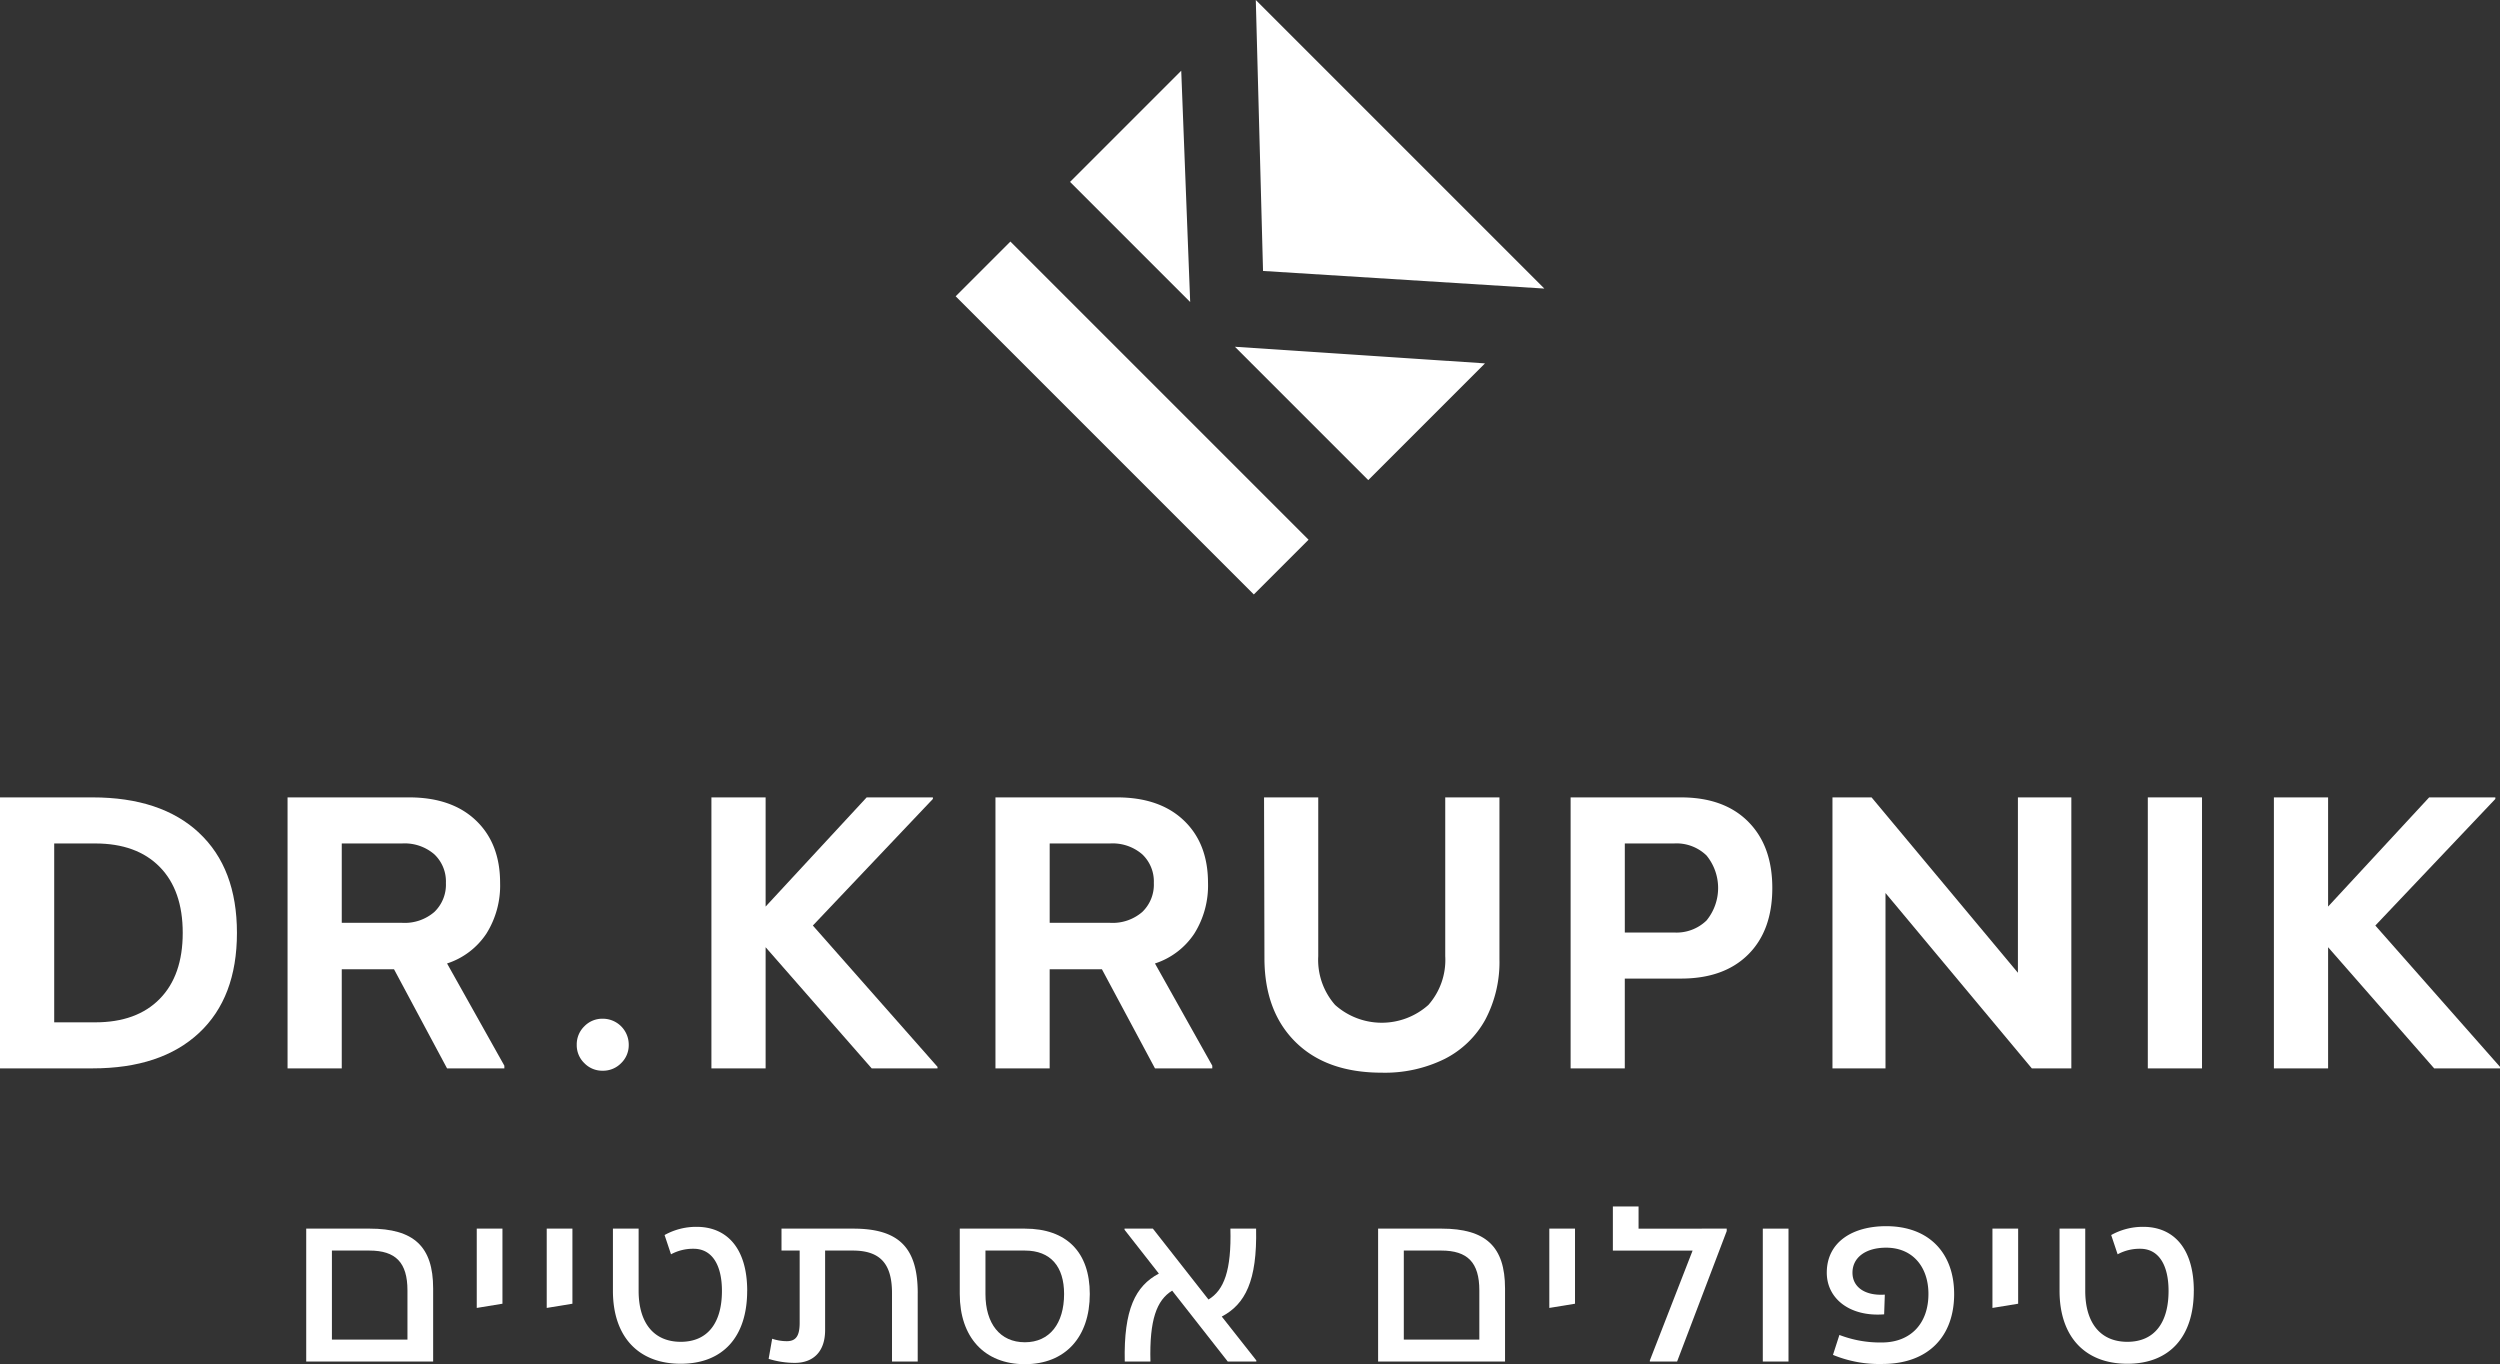
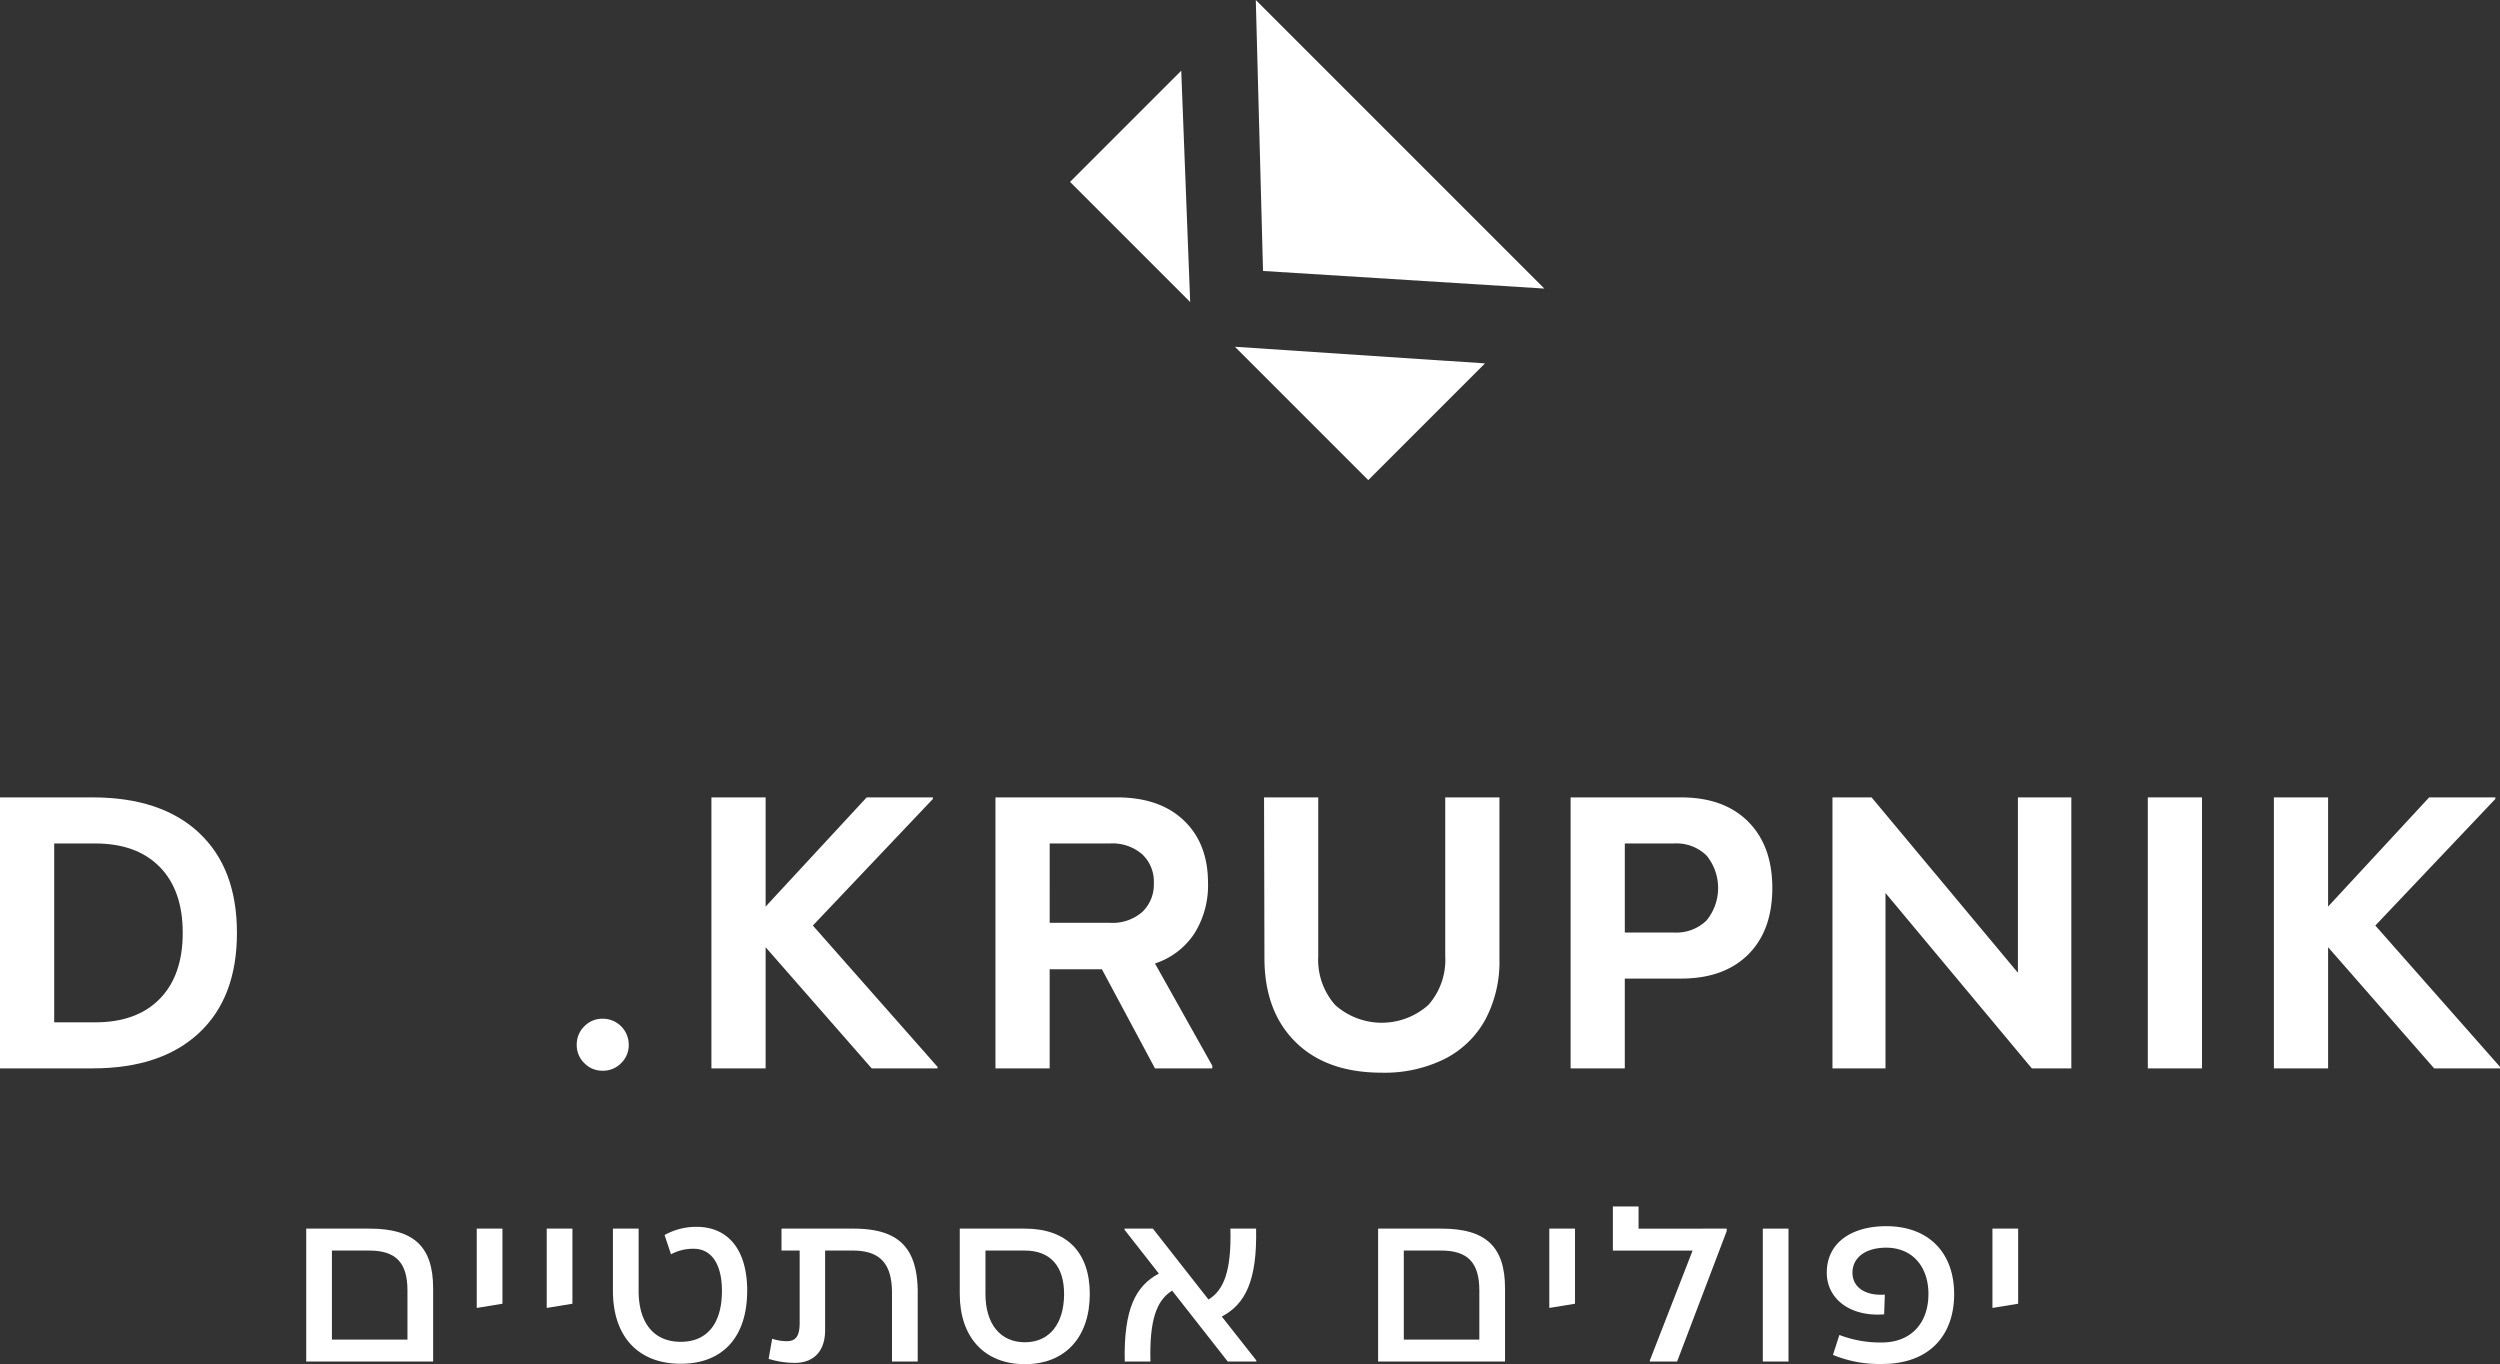
<svg xmlns="http://www.w3.org/2000/svg" width="409.662" height="223.542" viewBox="0 0 409.662 223.542">
  <rect x="0" y="0" width="409.662" height="223.542" fill="#333333" stroke="none" />
  <g id="W_purple_beauty" data-name="W_purple beauty" transform="translate(-2461.632 -1737.226)">
    <path id="Path_14" data-name="Path 14" d="M85.609,961.351v11.978H64.81V951.55H75.191c7.26,0,10.418,2.941,10.418,9.8M81.4,969.736v-8.059c0-4.572-1.923-6.532-6.243-6.532H69.021v14.591Z" transform="translate(2447 987.004)" fill="#fff" />
    <path id="Path_15" data-name="Path 15" d="M96.966,951.551v12.305l-4.211.69V951.551Z" transform="translate(2447 987.004)" fill="#fff" />
    <path id="Path_16" data-name="Path 16" d="M108.432,951.551v12.305l-4.211.69V951.551Z" transform="translate(2447 987.004)" fill="#fff" />
    <path id="Path_17" data-name="Path 17" d="M137.066,961.751c0,7.477-3.921,11.942-10.89,11.942s-11.107-4.465-11.107-11.942v-10.2h4.211v10.2c0,5.226,2.468,8.347,6.9,8.347s6.752-3.121,6.752-8.347c0-4.1-1.524-6.9-4.646-6.9a7.54,7.54,0,0,0-3.7.908l-1.054-3.158a10.628,10.628,0,0,1,5.265-1.343c4.862,0,8.275,3.411,8.275,10.49" transform="translate(2447 987.004)" fill="#fff" />
    <path id="Path_18" data-name="Path 18" d="M165.012,962.114v11.215H160.8V962.114c0-4.756-1.888-6.969-6.424-6.969h-4.537v13.03c0,3.7-2.105,5.372-4.937,5.372a14.589,14.589,0,0,1-4.319-.653l.58-3.3a7.526,7.526,0,0,0,2.4.4c1.526,0,2.106-.907,2.106-3.013V955.145h-2.977v-3.594h11.761c7.442,0,10.563,3.086,10.563,10.563" transform="translate(2447 987.004)" fill="#fff" />
    <path id="Path_19" data-name="Path 19" d="M193.21,962.259c0,7.077-4.029,11.505-10.635,11.505-6.642,0-10.672-4.428-10.672-11.505V951.551h10.672c6.824,0,10.635,3.847,10.635,10.708m-4.211,0c0-4.464-2.178-7.114-6.424-7.114h-6.461v7.114c0,4.828,2.36,7.912,6.461,7.912,4.066,0,6.424-3.084,6.424-7.912" transform="translate(2447 987.004)" fill="#fff" />
    <path id="Path_20" data-name="Path 20" d="M220.5,973.147v.182h-4.683l-9.11-11.615c-2.541,1.561-3.739,4.791-3.558,11.615h-4.209c-.182-8.531,1.741-12.377,5.589-14.41l-5.626-7.187v-.182h4.646l9.111,11.615c2.541-1.525,3.774-4.754,3.592-11.615h4.211c.182,8.567-1.778,12.378-5.625,14.41Z" transform="translate(2447 987.004)" fill="#fff" />
    <path id="Path_21" data-name="Path 21" d="M261.255,961.351v11.978h-20.8V951.55h10.381c7.26,0,10.418,2.941,10.418,9.8m-4.211,8.385v-8.059c0-4.572-1.923-6.532-6.243-6.532h-6.134v14.591Z" transform="translate(2447 987.004)" fill="#fff" />
    <path id="Path_22" data-name="Path 22" d="M272.721,951.551v12.305l-4.211.69V951.551Z" transform="translate(2447 987.004)" fill="#fff" />
    <path id="Path_23" data-name="Path 23" d="M297.58,951.551v.4l-8.13,21.378h-4.465v-.181l7.006-18H278.924v-7.224h4.21v3.63Z" transform="translate(2447 987.004)" fill="#fff" />
    <rect id="Rectangle_3" data-name="Rectangle 3" width="4.211" height="21.778" transform="translate(2750.493 1938.555)" fill="#fff" />
    <path id="Path_24" data-name="Path 24" d="M334.849,962.259c0,6.9-4.174,11.47-11.8,11.47a19.856,19.856,0,0,1-8.057-1.488l1.052-3.268a18.6,18.6,0,0,0,6.934,1.235c4.791,0,7.657-3.158,7.657-7.949,0-4.464-2.613-7.587-6.932-7.587-3.34,0-5.516,1.6-5.516,4.1,0,2.394,2.1,3.811,5.3,3.592l-.11,3.231c-5.626.436-9.4-2.577-9.4-6.823,0-5.046,4.246-7.623,9.727-7.623,7.114,0,11.143,4.5,11.143,11.107" transform="translate(2447 987.004)" fill="#fff" />
    <path id="Path_25" data-name="Path 25" d="M345.335,951.551v12.305l-4.211.69V951.551Z" transform="translate(2447 987.004)" fill="#fff" />
-     <path id="Path_26" data-name="Path 26" d="M374.116,961.751c0,7.477-3.921,11.942-10.89,11.942s-11.107-4.465-11.107-11.942v-10.2h4.211v10.2c0,5.226,2.468,8.347,6.9,8.347s6.752-3.121,6.752-8.347c0-4.1-1.524-6.9-4.646-6.9a7.54,7.54,0,0,0-3.7.908l-1.054-3.158a10.627,10.627,0,0,1,5.264-1.343c4.863,0,8.276,3.411,8.276,10.49" transform="translate(2447 987.004)" fill="#fff" />
-     <path id="Path_27" data-name="Path 27" d="M257.968,809.769l-40.978-2.723,21.851,21.85Z" transform="translate(2447 987.004)" fill="#fff" />
+     <path id="Path_27" data-name="Path 27" d="M257.968,809.769l-40.978-2.723,21.851,21.85" transform="translate(2447 987.004)" fill="#fff" />
    <path id="Path_28" data-name="Path 28" d="M209.661,799.717l-1.467-37.907-18.22,18.22Z" transform="translate(2447 987.004)" fill="#fff" />
    <path id="Path_29" data-name="Path 29" d="M220.412,750.222l1.186,44.4,46.1,2.885Z" transform="translate(2447 987.004)" fill="#fff" />
-     <rect id="Rectangle_4" data-name="Rectangle 4" width="12.686" height="69.108" transform="matrix(0.707, -0.707, 0.707, 0.707, 2618.23, 1785.777)" fill="#fff" />
    <path id="Path_30" data-name="Path 30" d="M47.241,886.691q6.218,5.8,6.218,16.4t-6.218,16.4q-6.218,5.8-17.446,5.8H14.632V880.886H29.8q11.229,0,17.446,5.8M40.8,913.907q3.774-3.838,3.775-10.816T40.8,892.274q-3.775-3.837-10.563-3.838H23.514v29.31h6.725q6.789,0,10.563-3.839" transform="translate(2447 987.004)" fill="#fff" />
-     <path id="Path_31" data-name="Path 31" d="M97.279,924.852v.443H87.89L79.2,909.054H70.634v16.241H61.752V880.886H81.673q6.978,0,10.944,3.776t3.965,10.245a14.8,14.8,0,0,1-2.253,8.311A12.262,12.262,0,0,1,87.89,908.1ZM70.634,901.441h9.9a7.419,7.419,0,0,0,5.266-1.775,6.2,6.2,0,0,0,1.9-4.759,6.121,6.121,0,0,0-1.9-4.694,7.42,7.42,0,0,0-5.266-1.777h-9.9Z" transform="translate(2447 987.004)" fill="#fff" />
    <path id="Path_32" data-name="Path 32" d="M110.382,924.432a4.078,4.078,0,0,1-1.243-2.994,4.134,4.134,0,0,1,1.243-3.039,4.078,4.078,0,0,1,2.994-1.244,4.248,4.248,0,0,1,4.284,4.283,4.079,4.079,0,0,1-1.244,2.994,4.135,4.135,0,0,1-3.04,1.244,4.082,4.082,0,0,1-2.994-1.244" transform="translate(2447 987.004)" fill="#fff" />
    <path id="Path_33" data-name="Path 33" d="M168.258,925.042v.253H157.473L140.09,905.438v19.857h-8.882V880.886h8.882v17.891l16.558-17.891H167.5v.254L147.83,901.886Z" transform="translate(2447 987.004)" fill="#fff" />
    <path id="Path_34" data-name="Path 34" d="M213.283,924.852v.443h-9.389L195.2,909.054h-8.565v16.241h-8.882V880.886h19.921q6.978,0,10.944,3.776t3.965,10.245a14.8,14.8,0,0,1-2.253,8.311,12.262,12.262,0,0,1-6.439,4.884Zm-26.645-23.411h9.9a7.419,7.419,0,0,0,5.266-1.775,6.2,6.2,0,0,0,1.9-4.759,6.121,6.121,0,0,0-1.9-4.694,7.42,7.42,0,0,0-5.266-1.777h-9.9Z" transform="translate(2447 987.004)" fill="#fff" />
    <path id="Path_35" data-name="Path 35" d="M260.338,880.886v26.519a20.143,20.143,0,0,1-2.316,9.9,15.655,15.655,0,0,1-6.661,6.439,22.121,22.121,0,0,1-10.31,2.253q-9.007,0-14.083-4.98t-5.139-13.608l-.064-26.519h8.882V906.9a11.16,11.16,0,0,0,2.76,7.994,11.471,11.471,0,0,0,15.288,0,11.156,11.156,0,0,0,2.761-7.994V880.886Z" transform="translate(2447 987.004)" fill="#fff" />
    <path id="Path_36" data-name="Path 36" d="M301.085,884.851q3.966,3.966,3.966,10.88,0,6.981-3.966,10.913t-11.007,3.933h-9.2v14.718H272V880.886h18.08q7.044,0,11.007,3.965m-6.819,16.21a8.413,8.413,0,0,0,0-10.658,7.071,7.071,0,0,0-5.329-1.967h-8.058v14.591h8.058a7.067,7.067,0,0,0,5.329-1.966" transform="translate(2447 987.004)" fill="#fff" />
    <path id="Path_37" data-name="Path 37" d="M347.582,925.3,323.6,896.556V925.3h-8.691V880.886h6.408l23.98,28.739V880.886h8.755V925.3Z" transform="translate(2447 987.004)" fill="#fff" />
    <rect id="Rectangle_5" data-name="Rectangle 5" width="8.882" height="44.409" transform="translate(2813.582 1867.89)" fill="#fff" />
    <path id="Path_38" data-name="Path 38" d="M424.294,925.042v.253H413.509l-17.384-19.857v19.857h-8.881V880.886h8.881v17.891l16.559-17.891h10.848v.254l-19.667,20.746Z" transform="translate(2447 987.004)" fill="#fff" />
  </g>
</svg>